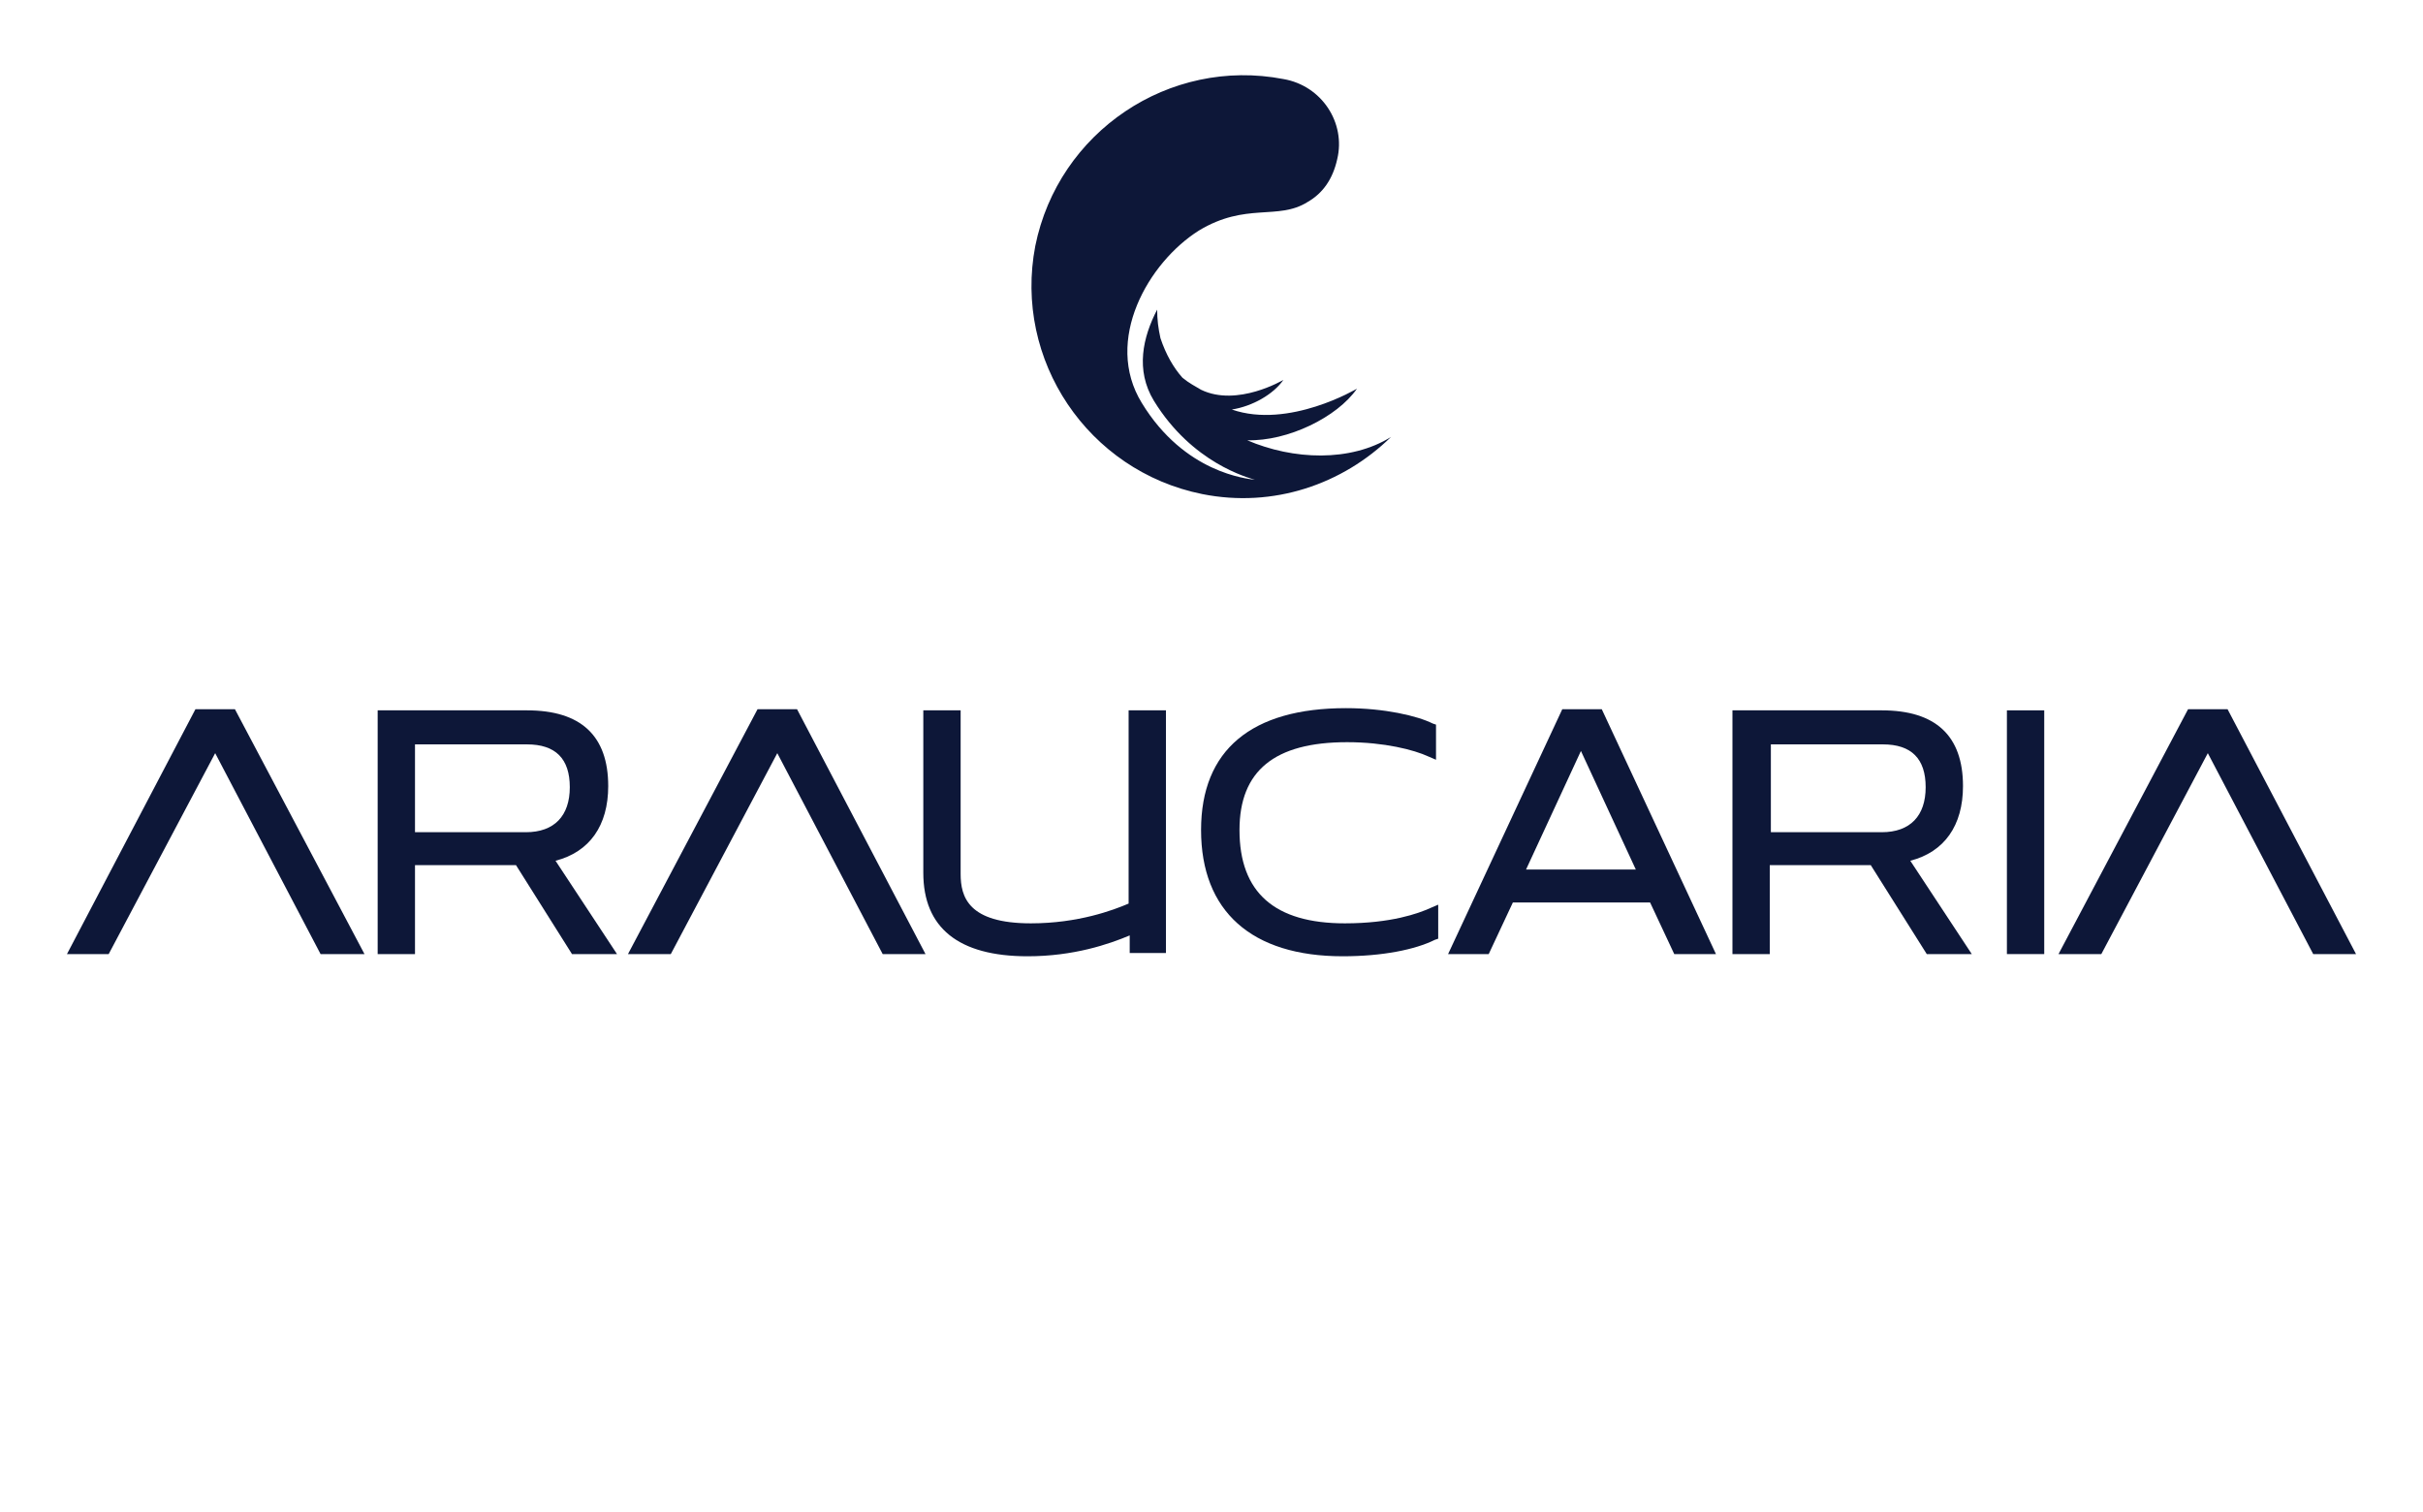
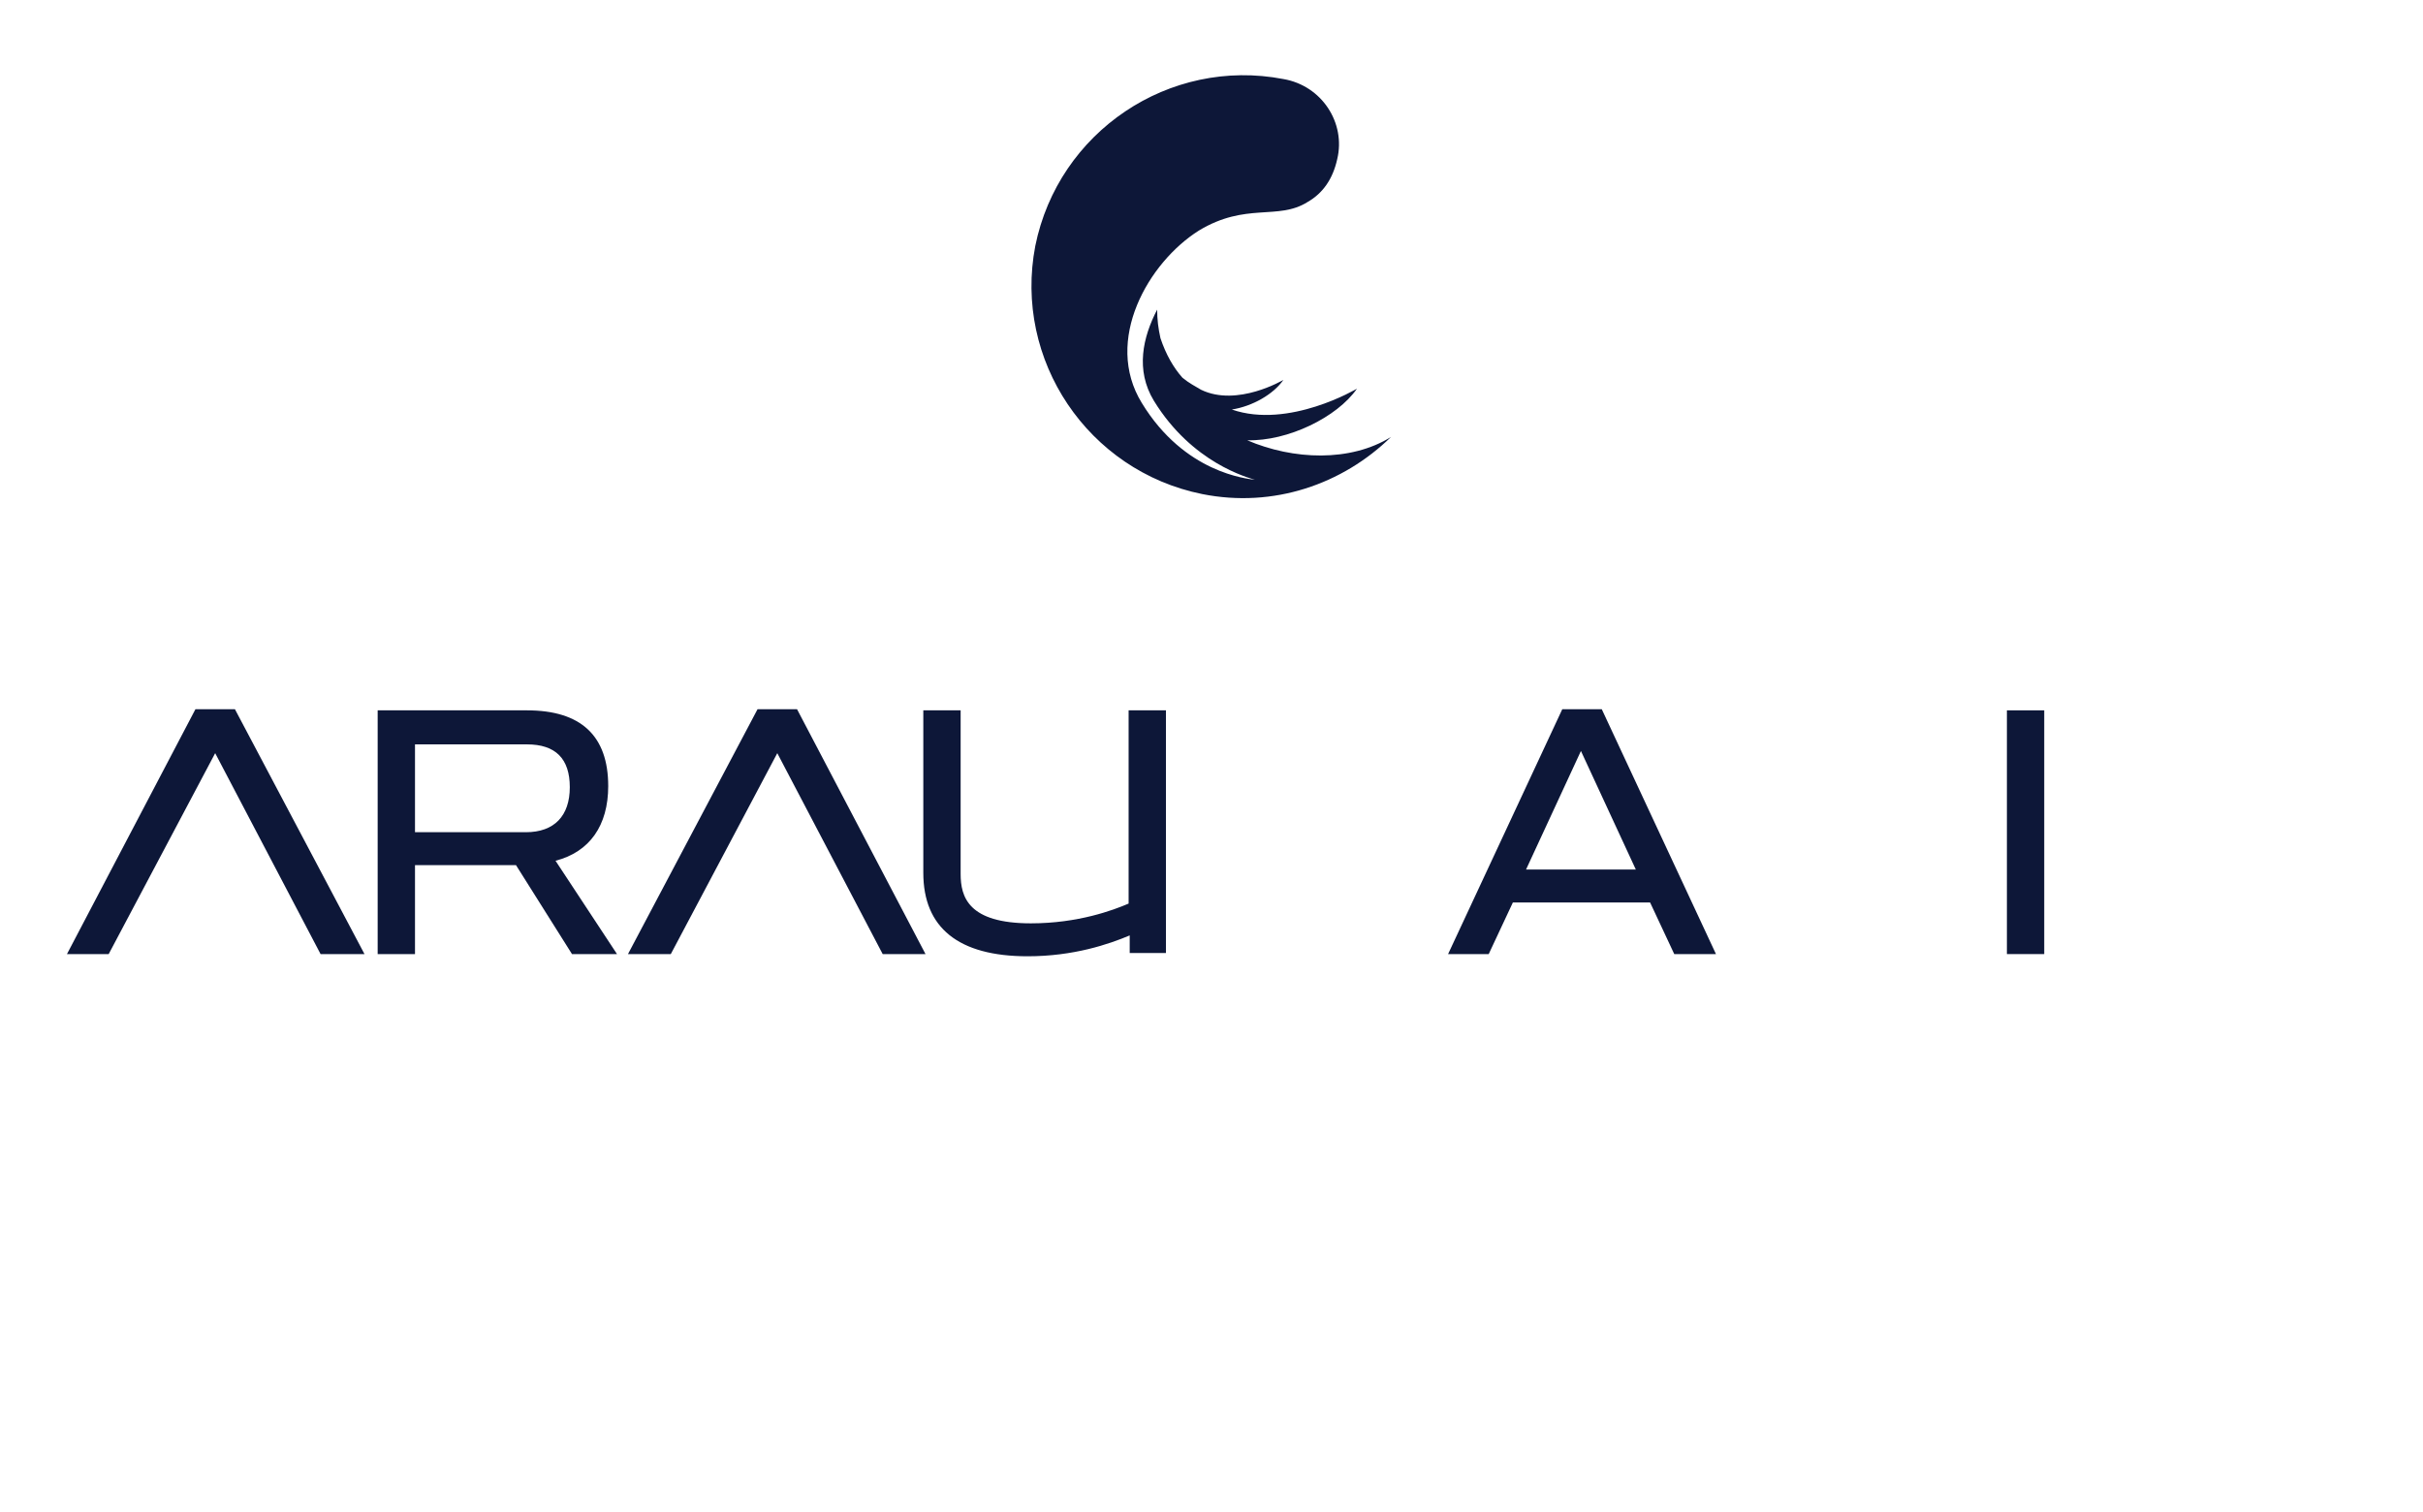
<svg xmlns="http://www.w3.org/2000/svg" id="Capa_1" x="0px" y="0px" viewBox="0 0 220.7 137.7" style="enable-background:new 0 0 220.7 137.7;" xml:space="preserve">
  <style type="text/css">	.st0{fill:#0D1738;}</style>
-   <path class="st0" d="M121.3,47.3C121.3,47.3,121.2,47.3,121.3,47.3C121.2,47.3,121.2,47.3,121.3,47.3L121.3,47.3z" />
-   <path class="st0" d="M109,51.2C109,51.3,109,51.3,109,51.2C109,51.3,109,51.3,109,51.2" />
+   <path class="st0" d="M121.3,47.3C121.3,47.3,121.2,47.3,121.3,47.3L121.3,47.3z" />
  <path class="st0" d="M133.2,19.6c-0.1,0-0.1,0-0.2,0" />
  <g>
    <path class="st0" d="M116.9,7.2c-10.4-2-20.5,4.8-22.6,15.2c-2,10.4,4.8,20.5,15.2,22.6c6.5,1.3,12.8-0.9,17.2-5.2  c-3.7,2.3-8.9,2.1-13.1,0.3c3.7,0.1,8.2-2.1,10-4.7c0,0-6.2,3.7-11.4,1.9c1.9-0.3,3.8-1.4,4.7-2.7c0,0-4.2,2.5-7.5,0.9  c-0.5-0.3-1.1-0.6-1.7-1.1c-0.8-0.9-1.5-2.1-2-3.6c-0.2-0.9-0.3-1.7-0.3-2.6c-1.3,2.5-2,5.5-0.3,8.3c3.5,5.7,8.6,7,9.2,7.2  c0,0,0,0,0.1,0c0,0,0,0-0.1,0c-0.7-0.1-6.4-0.6-10.3-7c-3.5-5.7,0.6-12.8,5.2-15.7c4.3-2.6,7.2-0.9,9.9-2.6  c1.4-0.8,2.3-2.1,2.7-3.9C122.6,11.2,120.4,7.8,116.9,7.2" />
    <g>
      <path class="st0" d="M55.4,71.6c0-4.6-2.5-6.9-7.4-6.9H34.4v22.2h3.4v-8.1h9.2l5.1,8.1h4.1l-5.6-8.5   C53.7,77.6,55.4,75.2,55.4,71.6z M51.9,71.7c0,2.6-1.4,4.1-4,4.1H37.8v-8h10.2C50.6,67.8,51.9,69.1,51.9,71.7z" />
      <path class="st0" d="M102.8,82.3c-1.4,0.6-4.6,1.8-8.9,1.8c-5.7,0-6.4-2.4-6.4-4.5V64.7h-3.4v14.8c0,5,3.2,7.6,9.5,7.6   c4.2,0,7.4-1.1,9.3-1.9v1.6h3.3V64.7h-3.4V82.3z" />
-       <path class="st0" d="M122.5,84.1c-6.4,0-9.6-2.8-9.6-8.5c0-5.4,3.2-8,9.8-8c3.4,0,6.1,0.7,7.4,1.3l0.7,0.3V66l-0.3-0.1   c-1.4-0.7-4.4-1.4-7.9-1.4c-8.6,0-13.2,3.8-13.2,11.1c0,7.4,4.6,11.5,12.9,11.5c3.6,0,6.6-0.6,8.4-1.5l0.3-0.1v-3.1l-0.7,0.3   C129.2,83.2,126.7,84.1,122.5,84.1z" />
      <path class="st0" d="M142.3,64.6l-10.4,22.3h3.7l2.2-4.7h12.5l2.2,4.7h3.8l-10.4-22.3H142.3z M149,79.2h-10l5-10.8L149,79.2z" />
-       <path class="st0" d="M178.8,71.6c0-4.6-2.5-6.9-7.4-6.9h-13.6v22.2h3.4v-8.1h9.2l5.1,8.1h4.1l-5.6-8.5   C177.1,77.6,178.8,75.2,178.8,71.6z M175.4,71.7c0,2.6-1.4,4.1-4,4.1h-10.1v-8h10.2C174.1,67.8,175.4,69.1,175.4,71.7z" />
      <rect x="182.8" y="64.7" class="st0" width="3.4" height="22.2" />
-       <polygon class="st0" points="201.1,68.6 210.7,86.9 214.6,86.9 202.9,64.6 199.3,64.6 187.5,86.9 191.4,86.9   " />
      <polygon class="st0" points="19.6,68.6 29.2,86.9 33.2,86.9 21.4,64.6 17.8,64.6 6.1,86.9 9.9,86.9   " />
      <polygon class="st0" points="70.8,68.6 80.4,86.9 84.3,86.9 72.6,64.6 69,64.6 57.2,86.9 61.1,86.9   " />
    </g>
  </g>
</svg>